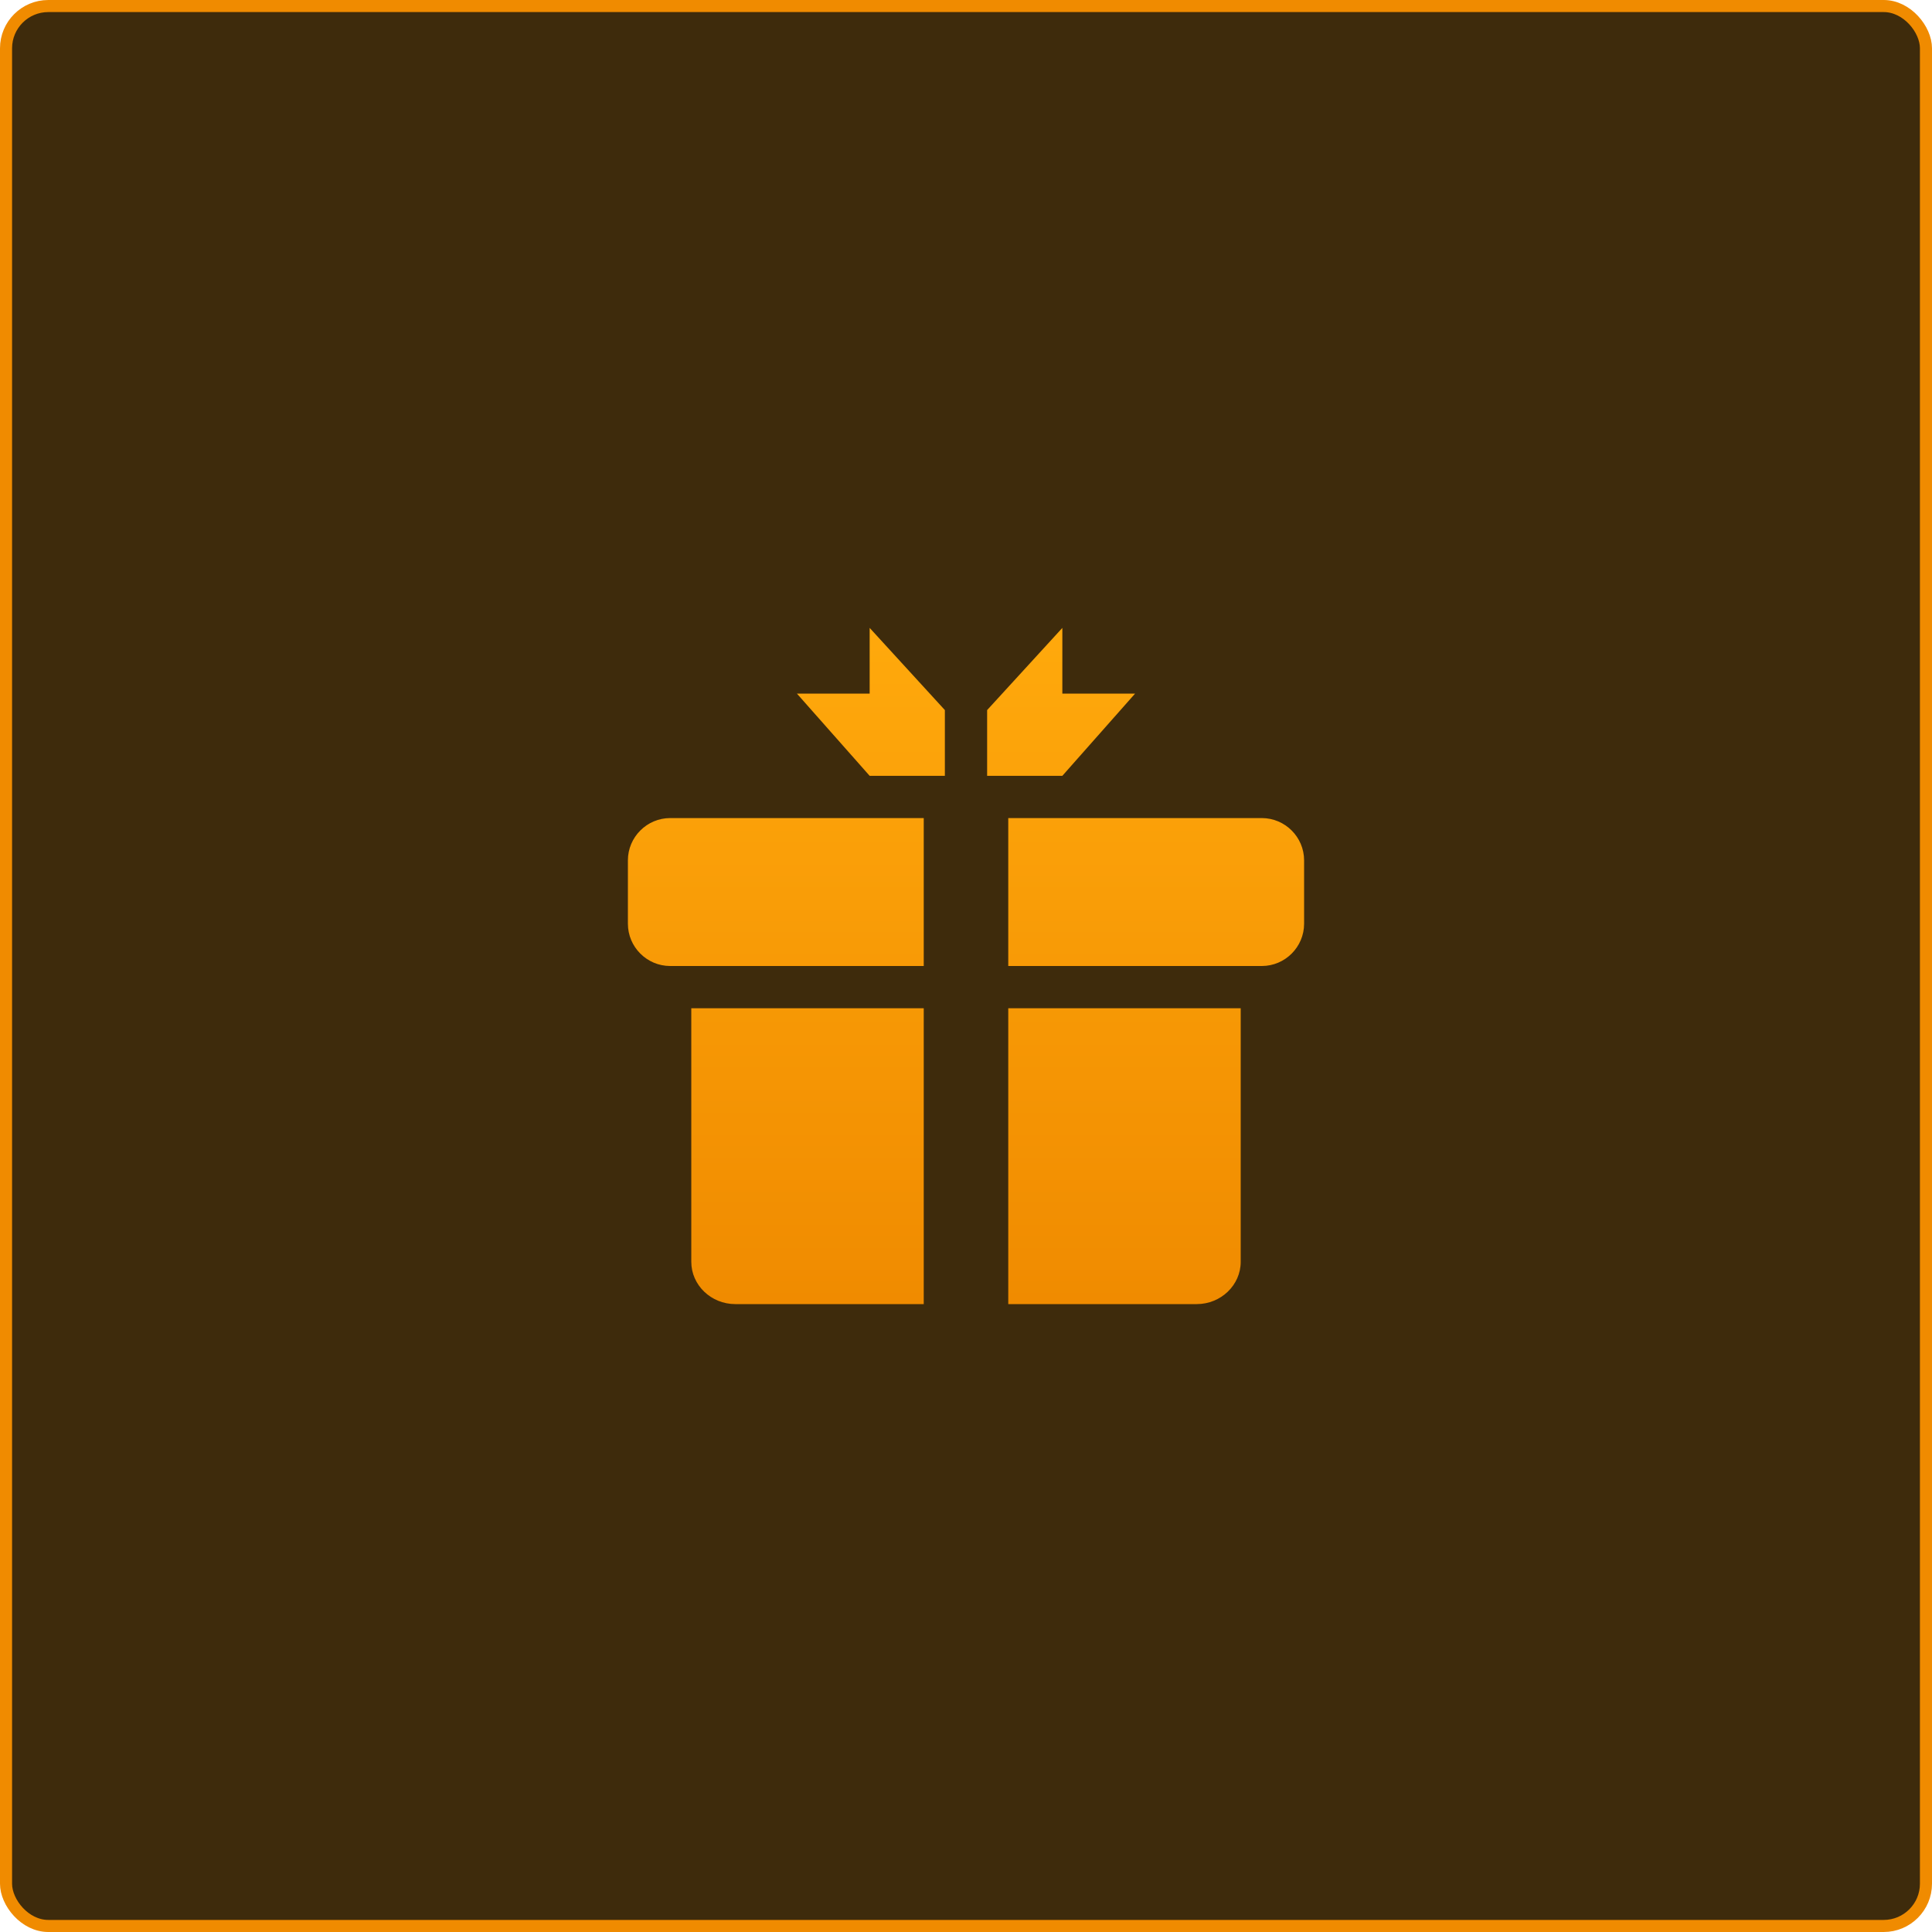
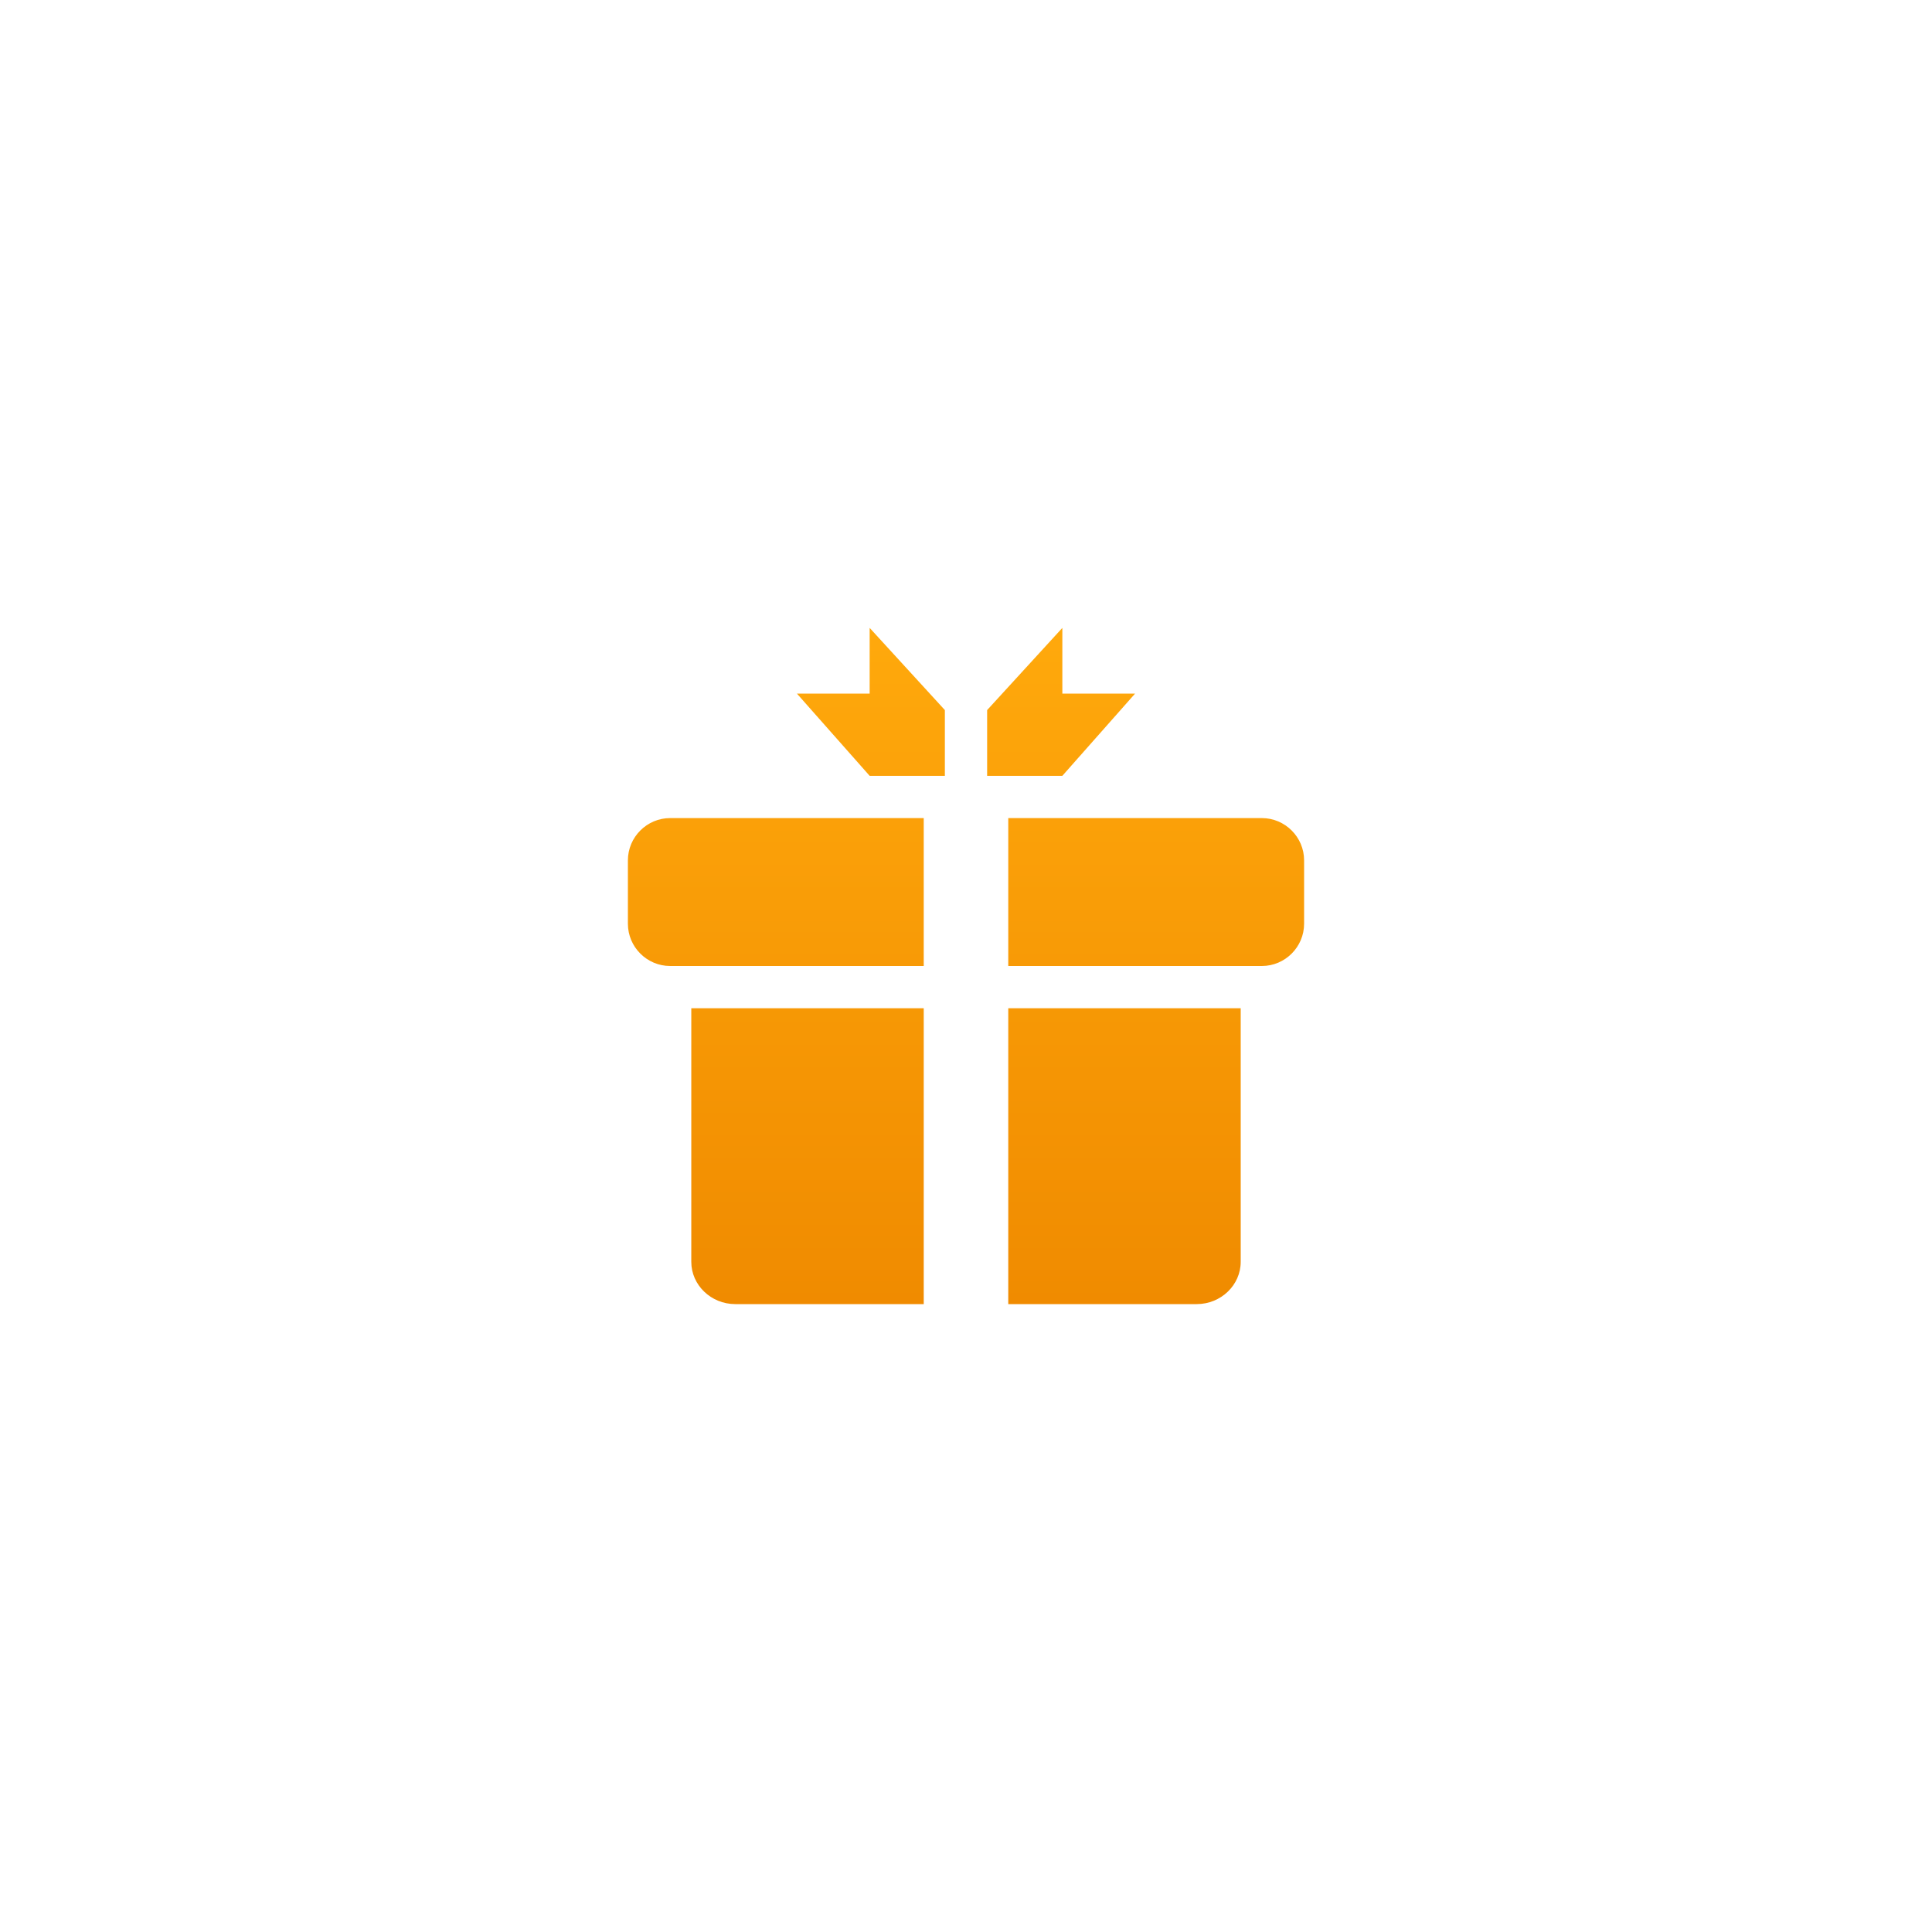
<svg xmlns="http://www.w3.org/2000/svg" width="160" height="160" viewBox="0 0 160 160" fill="none">
-   <rect x="0.5" y="0.5" width="159" height="159" rx="3.5" fill="#3E2B0C" stroke="#F08B00" />
-   <path d="M72.021 52V57.444H66L72.021 64.25H78.25V58.806L72.021 52ZM81.75 58.806V64.25H87.979L94 57.444H87.979V52L81.75 58.806ZM76.5 80H55.5C53.575 80 52 78.425 52 76.5V71.25C52 69.325 53.575 67.75 55.5 67.75H76.5V80ZM108 71.25V76.5C108 78.425 106.425 80 104.5 80H83.5V67.75H104.5C106.425 67.75 108 69.325 108 71.25ZM102.75 83.5V104.5C102.75 106.425 101.112 108 99.11 108H83.5V83.5H102.75ZM76.5 83.5V108H60.89C58.888 108 57.25 106.425 57.25 104.5V83.5H76.5Z" fill="url(#paint0_linear_1303_569)" />
+   <path d="M72.021 52V57.444H66L72.021 64.25H78.25V58.806ZM81.75 58.806V64.25H87.979L94 57.444H87.979V52L81.75 58.806ZM76.5 80H55.5C53.575 80 52 78.425 52 76.5V71.25C52 69.325 53.575 67.75 55.5 67.75H76.5V80ZM108 71.25V76.5C108 78.425 106.425 80 104.5 80H83.5V67.75H104.5C106.425 67.75 108 69.325 108 71.25ZM102.75 83.5V104.5C102.75 106.425 101.112 108 99.11 108H83.5V83.5H102.75ZM76.5 83.5V108H60.89C58.888 108 57.25 106.425 57.25 104.5V83.5H76.5Z" fill="url(#paint0_linear_1303_569)" />
  <defs>
    <linearGradient id="paint0_linear_1303_569" x1="80" y1="52" x2="80" y2="108" gradientUnits="userSpaceOnUse">
      <stop stop-color="#FFA90C" />
      <stop offset="1" stop-color="#F08B00" />
    </linearGradient>
  </defs>
</svg>